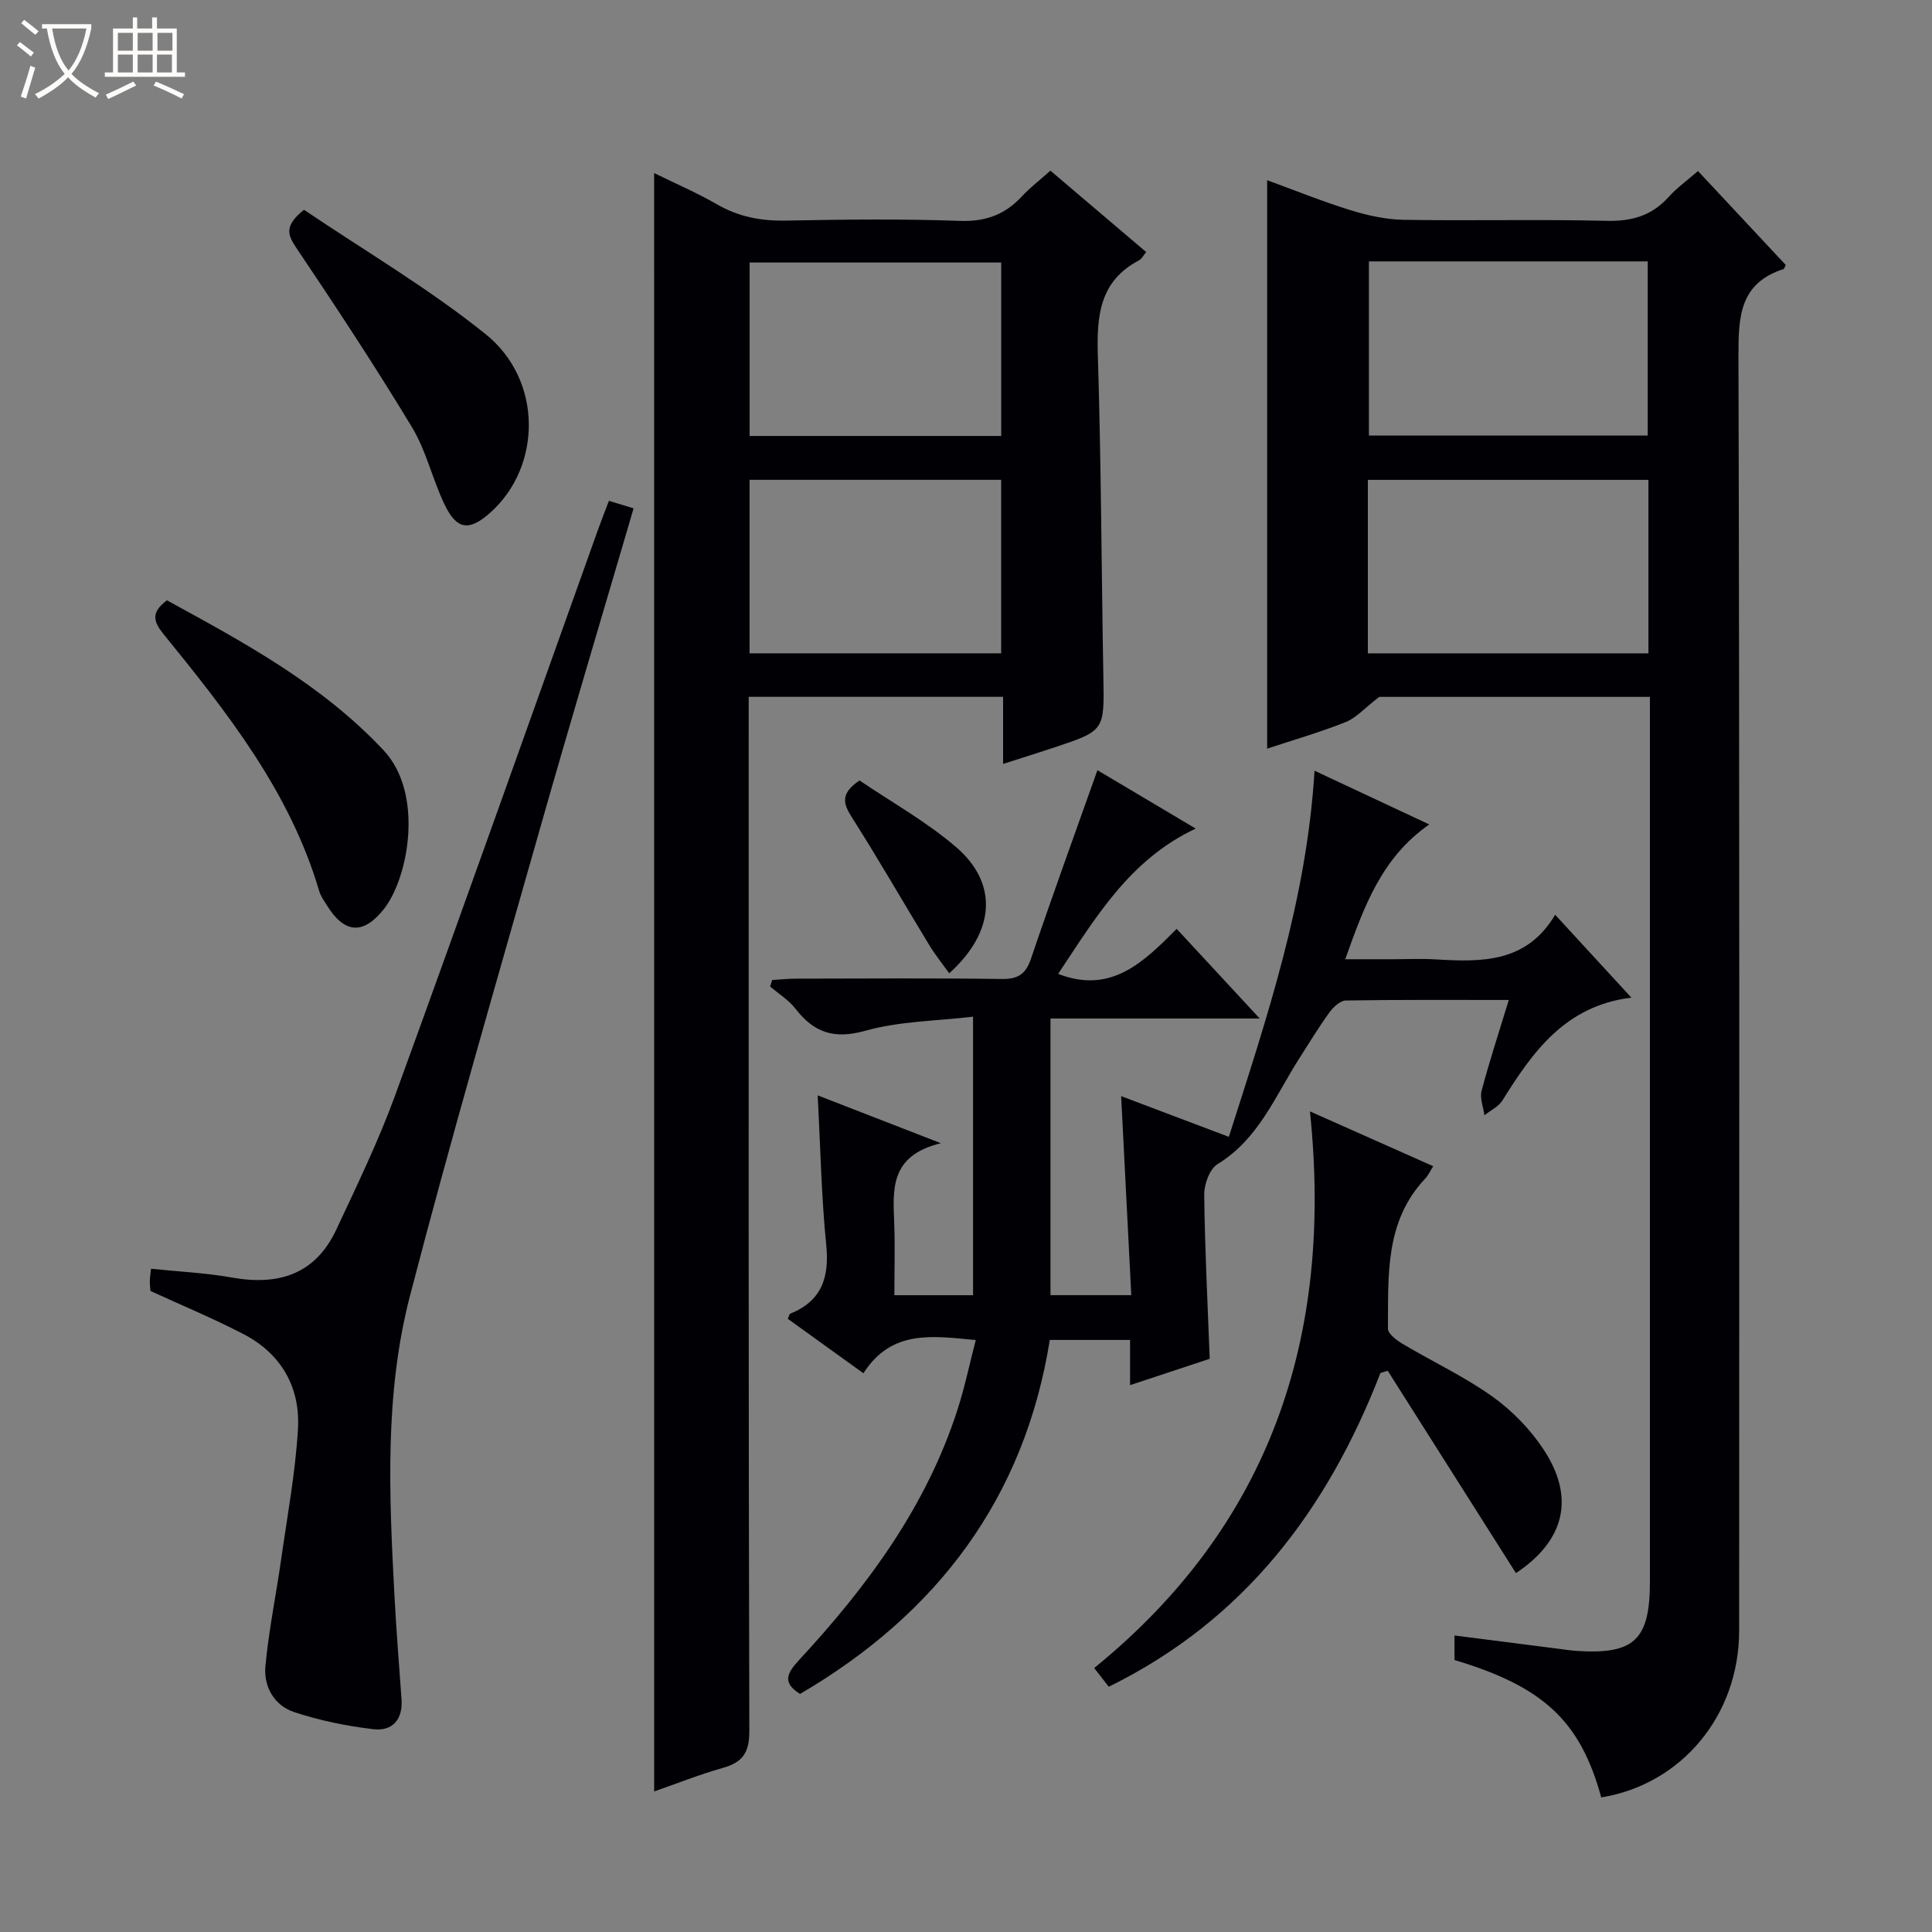
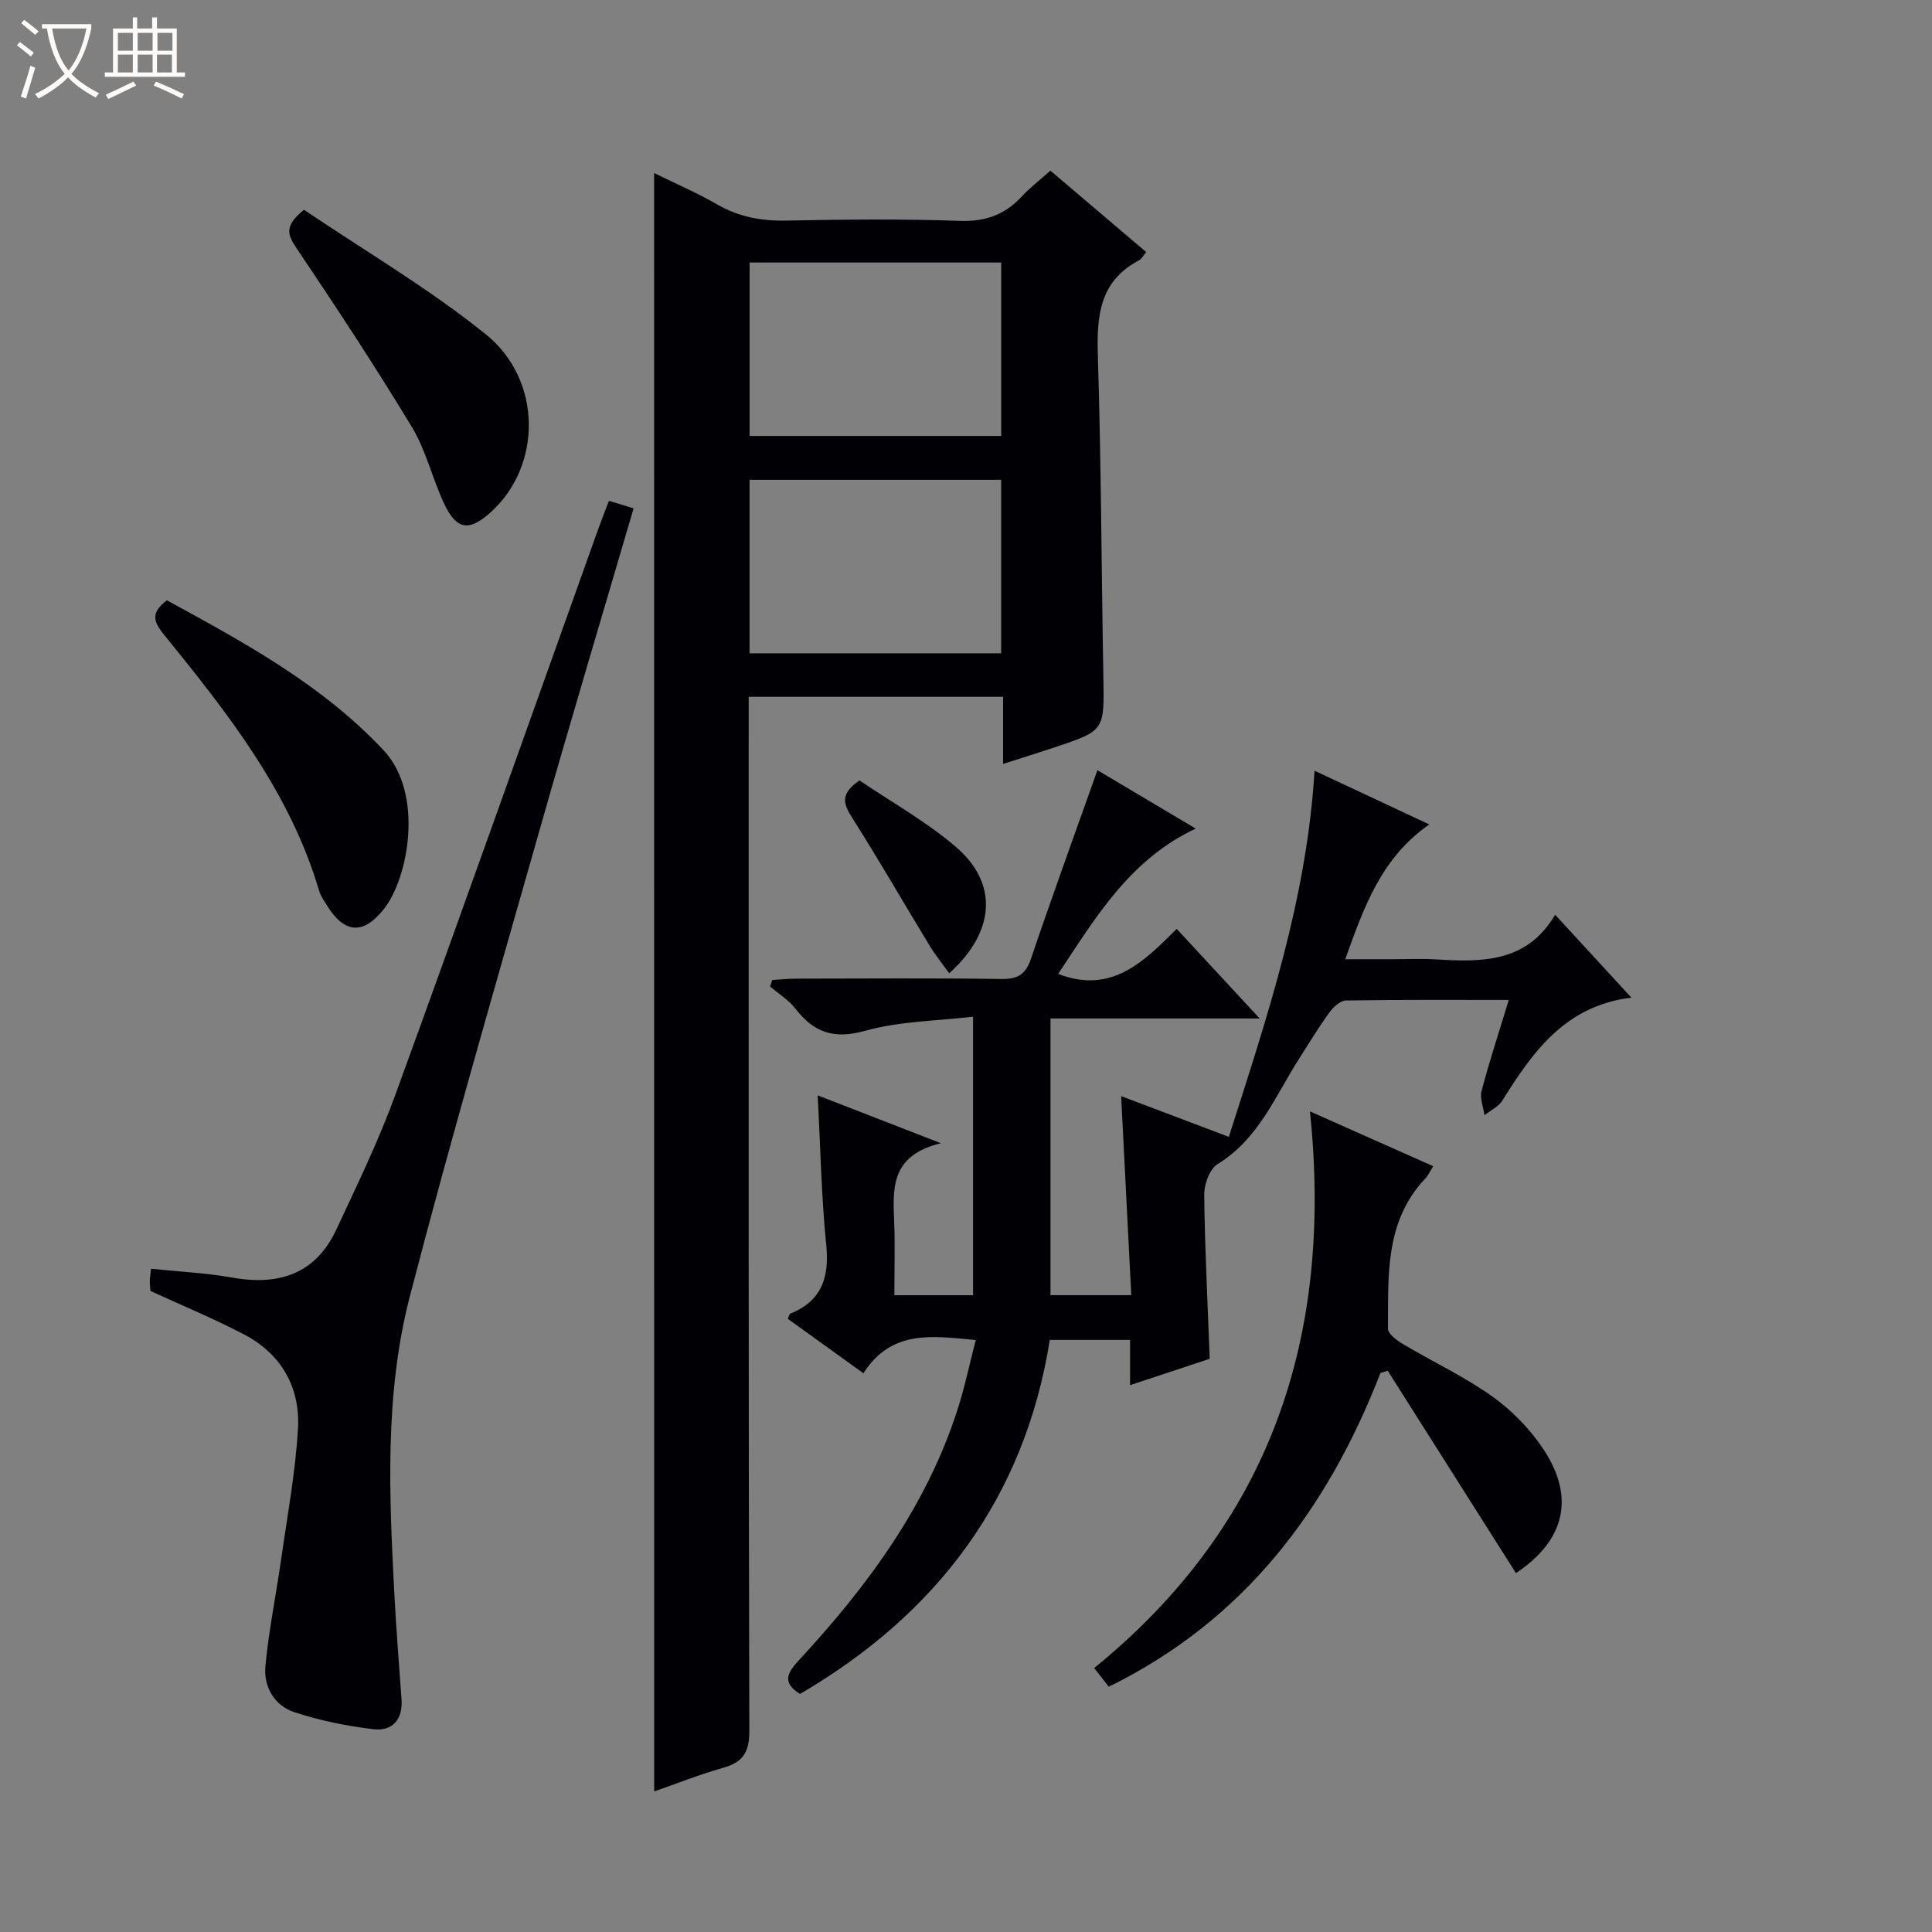
<svg xmlns="http://www.w3.org/2000/svg" enable-background="new 0 0 400 400" viewBox="0 0 400 400">
  <rect x="0" y="0" width="400" height="400" fill="#808080" stroke="none" />
  <path d="m6.4 11.7c-1-.8-1.9-1.6-2.9-2.3l.6-.7c.9.7 1.9 1.4 2.9 2.2zm-2.1 8.3c.7-2.1 1.4-4.2 2-6.4.2.1.6.3 1 .4-.7 2.3-1.3 4.4-1.9 6.4zm3-12.8c-1.1-.9-2.1-1.7-2.9-2.4l.6-.7c1 .8 2 1.5 3 2.4zm1.4-1.3v-.9h10.2v.9c-.9 4.2-2.3 7.3-4.1 9.4 1.3 1.4 3.2 2.7 5.7 4-.2.2-.4.5-.7.9-2.5-1.4-4.4-2.7-5.7-4.2-1.4 1.5-3.5 3-6.1 4.4 0 0 0 0-.1-.1-.3-.4-.5-.7-.7-.8 2.7-1.3 4.7-2.8 6.2-4.2-1.8-2.2-3-5.3-3.7-9.4zm9.2 0h-7.1c.6 3.8 1.7 6.7 3.4 8.7 1.7-2.1 2.9-4.8 3.7-8.7z" fill="#fcfbfa" />
  <path d="m31.6 3.6h.9v2.3h4.1v9.1h1.7v.9h-16.6v-.9h1.7v-9.1h4.1v-2.3h.9v2.3h3.1v-2.3zm-4 13.3.6.8c-1.9.9-3.8 1.9-5.8 2.8-.2-.3-.3-.6-.5-.9 2-.9 3.9-1.8 5.7-2.7zm-3.2-10.1v3.7h3.1v-3.7zm0 4.5v3.7h3.1v-3.7zm4.1-4.5v3.7h3.1v-3.7zm0 4.5v3.7h3.1v-3.7zm9.1 9.1c-2.1-1.1-4.1-2-5.8-2.7l.5-.8c2.2.9 4.1 1.8 5.8 2.6zm-1.9-13.6h-3.1v3.7h3.1zm-3.2 4.5v3.7h3.1v-3.7z" fill="#fcfbfa" />
  <g fill="#010105">
-     <path d="m331.52 372.14c-4.33-15.79-11.9-22.92-30.38-28.45 0-1.47 0-3.04 0-5.08 7.38.94 14.57 1.87 21.76 2.78 1.16.15 2.31.33 3.47.41 12 .79 15.23-2.26 15.23-14.39 0-58.82 0-117.65 0-176.47 0-2.13 0-4.26 0-6.66-19.62 0-38.72 0-56.04 0-3.09 2.38-4.8 4.36-6.95 5.22-5.23 2.08-10.66 3.65-16.26 5.5 0-39.26 0-78.22 0-117.69 5.68 2.07 11.33 4.37 17.14 6.17 3.59 1.11 7.4 1.97 11.13 2.03 13.99.23 28-.13 41.99.21 5.23.13 9.36-1.05 12.86-4.94 1.65-1.84 3.71-3.31 6.08-5.37 6.17 6.6 12.23 13.09 18.17 19.45-.3.59-.34.81-.43.84-9.11 2.91-9.38 9.82-9.36 17.98.24 87.99.16 175.97.14 263.96-.01 17.48-11.87 31.77-28.55 34.5zm-48.1-318.02v36.06h57.72c0-12.26 0-24.1 0-36.06-19.4 0-38.35 0-57.72 0zm57.87 45.23c-19.59 0-38.8 0-58.09 0v35.92h58.09c0-12.07 0-23.81 0-35.92z" />
    <path d="m135.43 35.83c4.47 2.2 8.89 4.09 13.02 6.48 4.5 2.6 9.14 3.46 14.3 3.36 11.99-.23 24-.37 35.98.06 5.31.19 9.32-1.28 12.82-5.05 1.68-1.82 3.68-3.34 5.92-5.35 6.64 5.65 13.17 11.19 19.84 16.86-.64.76-.95 1.43-1.47 1.7-8.24 4.32-8.8 11.58-8.54 19.84.69 22.13.74 44.28 1.14 66.41.2 11.12.3 11.13-10.15 14.61-3.29 1.1-6.61 2.13-10.61 3.41 0-4.85 0-9.24 0-13.89-17.71 0-34.81 0-52.67 0v5.69c0 69.48-.06 138.96.13 208.44.01 4.55-1.44 6.49-5.53 7.64-4.76 1.34-9.38 3.19-14.17 4.86-.01-111.72-.01-223.15-.01-335.07zm71.86 18.52c-17.6 0-34.81 0-52.09 0v35.91h52.09c0-12.07 0-23.8 0-35.91zm-.01 44.99c-17.58 0-34.79 0-52.09 0v35.92h52.09c0-12.05 0-23.78 0-35.92z" />
    <path d="m247.56 171.55c-13.74 6.45-20.74 18.48-28.48 30.08 10.95 4.26 17.66-2.42 24.54-9.32 5.7 6.15 11.08 11.96 17.19 18.56-14.98 0-29 0-43.32 0v57.28h16.73c-.69-13.62-1.38-27.12-2.1-41.21 7.12 2.69 14.43 5.46 22.3 8.43 7.93-24.83 16.13-49.15 17.74-75.8 7.86 3.68 15.39 7.21 23.75 11.12-9.85 6.88-13.46 16.87-17.39 27.91h9.7c3 0 6.01-.15 9 .03 9.51.57 18.84.76 24.76-9.24 5.48 5.95 10.38 11.29 15.78 17.16-13.66 1.67-20.4 11.17-26.7 21.29-.81 1.29-2.46 2.05-3.72 3.06-.23-1.7-1-3.54-.59-5.06 1.6-6.07 3.57-12.05 5.63-18.81-11.61 0-22.67-.07-33.74.11-1.15.02-2.57 1.34-3.36 2.42-2.24 3.09-4.23 6.37-6.29 9.59-4.97 7.78-8.4 16.67-16.9 21.86-1.64 1-2.79 4.16-2.77 6.31.12 11.13.7 22.25 1.14 34-5.08 1.68-10.52 3.48-16.49 5.46 0-3.38 0-6.17 0-9.36-5.59 0-10.83 0-16.62 0-5.21 32.65-23.24 56.65-51.71 73.29-3.87-2.39-2.57-4.45-.17-7.05 14.12-15.26 26.34-31.77 32.79-51.87 1.47-4.56 2.45-9.28 3.76-14.35-8.9-.81-17.39-2.28-23.26 6.88-5.54-3.99-10.61-7.65-15.66-11.28.26-.55.32-.97.51-1.05 6.54-2.66 8.13-7.52 7.45-14.28-1.01-10.04-1.19-20.16-1.77-30.93 7.98 3.1 15.85 6.16 25.51 9.91-10.66 2.59-9.91 9.64-9.66 16.57.18 4.82.03 9.64.03 14.9h16.29c0-18.81 0-37.55 0-57.67-7.49.89-15.18.92-22.32 2.92-6.47 1.81-10.61.39-14.45-4.57-1.4-1.81-3.48-3.08-5.25-4.6.14-.45.29-.89.43-1.34 1.66-.1 3.32-.28 4.98-.28 14.16-.02 28.33-.13 42.49.07 3.39.05 5.02-.96 6.12-4.22 4.36-12.87 9-25.63 13.75-39.01 6.32 3.74 13.08 7.76 20.35 12.09z" />
    <path d="m31.15 267.28c-.03-.43-.13-1.25-.13-2.07 0-.64.12-1.27.25-2.53 5.71.6 11.32.85 16.8 1.83 9.64 1.71 17.24-.7 21.56-9.94 4.28-9.16 8.72-18.31 12.18-27.79 14.21-39.01 28.06-78.16 42.05-117.25.66-1.84 1.38-3.65 2.21-5.84 1.88.57 3.38 1.03 5.11 1.56-6.53 22.29-13.1 44.2-19.35 66.2-9.16 32.24-18.53 64.44-26.96 96.88-5.28 20.32-4.3 41.27-3.2 62.08.38 7.14.95 14.26 1.46 21.39.31 4.23-1.91 6.68-5.83 6.21-5.54-.65-11.11-1.79-16.4-3.54-4.11-1.36-6.35-5.27-5.95-9.51.69-7.39 2.2-14.7 3.25-22.06 1.28-9.01 2.96-18 3.49-27.05.5-8.6-3.44-15.57-11.27-19.63-6.2-3.23-12.65-5.9-19.27-8.94z" />
    <path d="m271.21 230.1c9.49 4.22 17.35 7.72 25.52 11.35-.64 1.01-1.03 1.91-1.66 2.57-8.4 8.9-7.62 20.13-7.71 31.06-.01 1.08 1.86 2.46 3.15 3.22 6.14 3.65 12.69 6.71 18.48 10.84 4.09 2.92 7.86 6.8 10.62 11 6.61 10.06 4.25 18.89-5.75 25.56-8.84-13.95-17.69-27.92-26.55-41.9-.5.15-1 .31-1.5.46-10.98 28.29-28.15 51.15-56.25 64.96-.95-1.21-1.82-2.33-3.02-3.87 36.42-29.61 49.55-68.48 44.67-115.25z" />
    <path d="m34.56 124.29c16.1 8.8 32.07 17.42 44.85 31.04 8.46 9.02 5.14 26.53.03 32.93-4.25 5.32-8.1 5.03-11.7-.73-.61-.98-1.33-1.96-1.65-3.04-6.07-20.6-19.07-37-32.27-53.25-2.07-2.57-2.61-4.44.74-6.95z" />
    <path d="m62.93 43.43c12.6 8.51 25.81 16.26 37.62 25.76 11.85 9.54 11.63 27.35 1.03 36.88-4.41 3.97-7 3.69-9.55-1.64-2.5-5.22-3.78-11.09-6.74-15.99-7.63-12.63-15.75-24.94-23.98-37.18-1.83-2.73-2.44-4.53 1.62-7.83z" />
    <path d="m177.95 161.58c6.65 4.51 13.82 8.51 19.94 13.75 8.84 7.56 8.2 17.55-1.36 26.18-1.43-1.99-2.93-3.84-4.15-5.86-5.34-8.78-10.46-17.7-15.97-26.37-1.8-2.83-2.54-4.93 1.54-7.7z" />
  </g>
</svg>